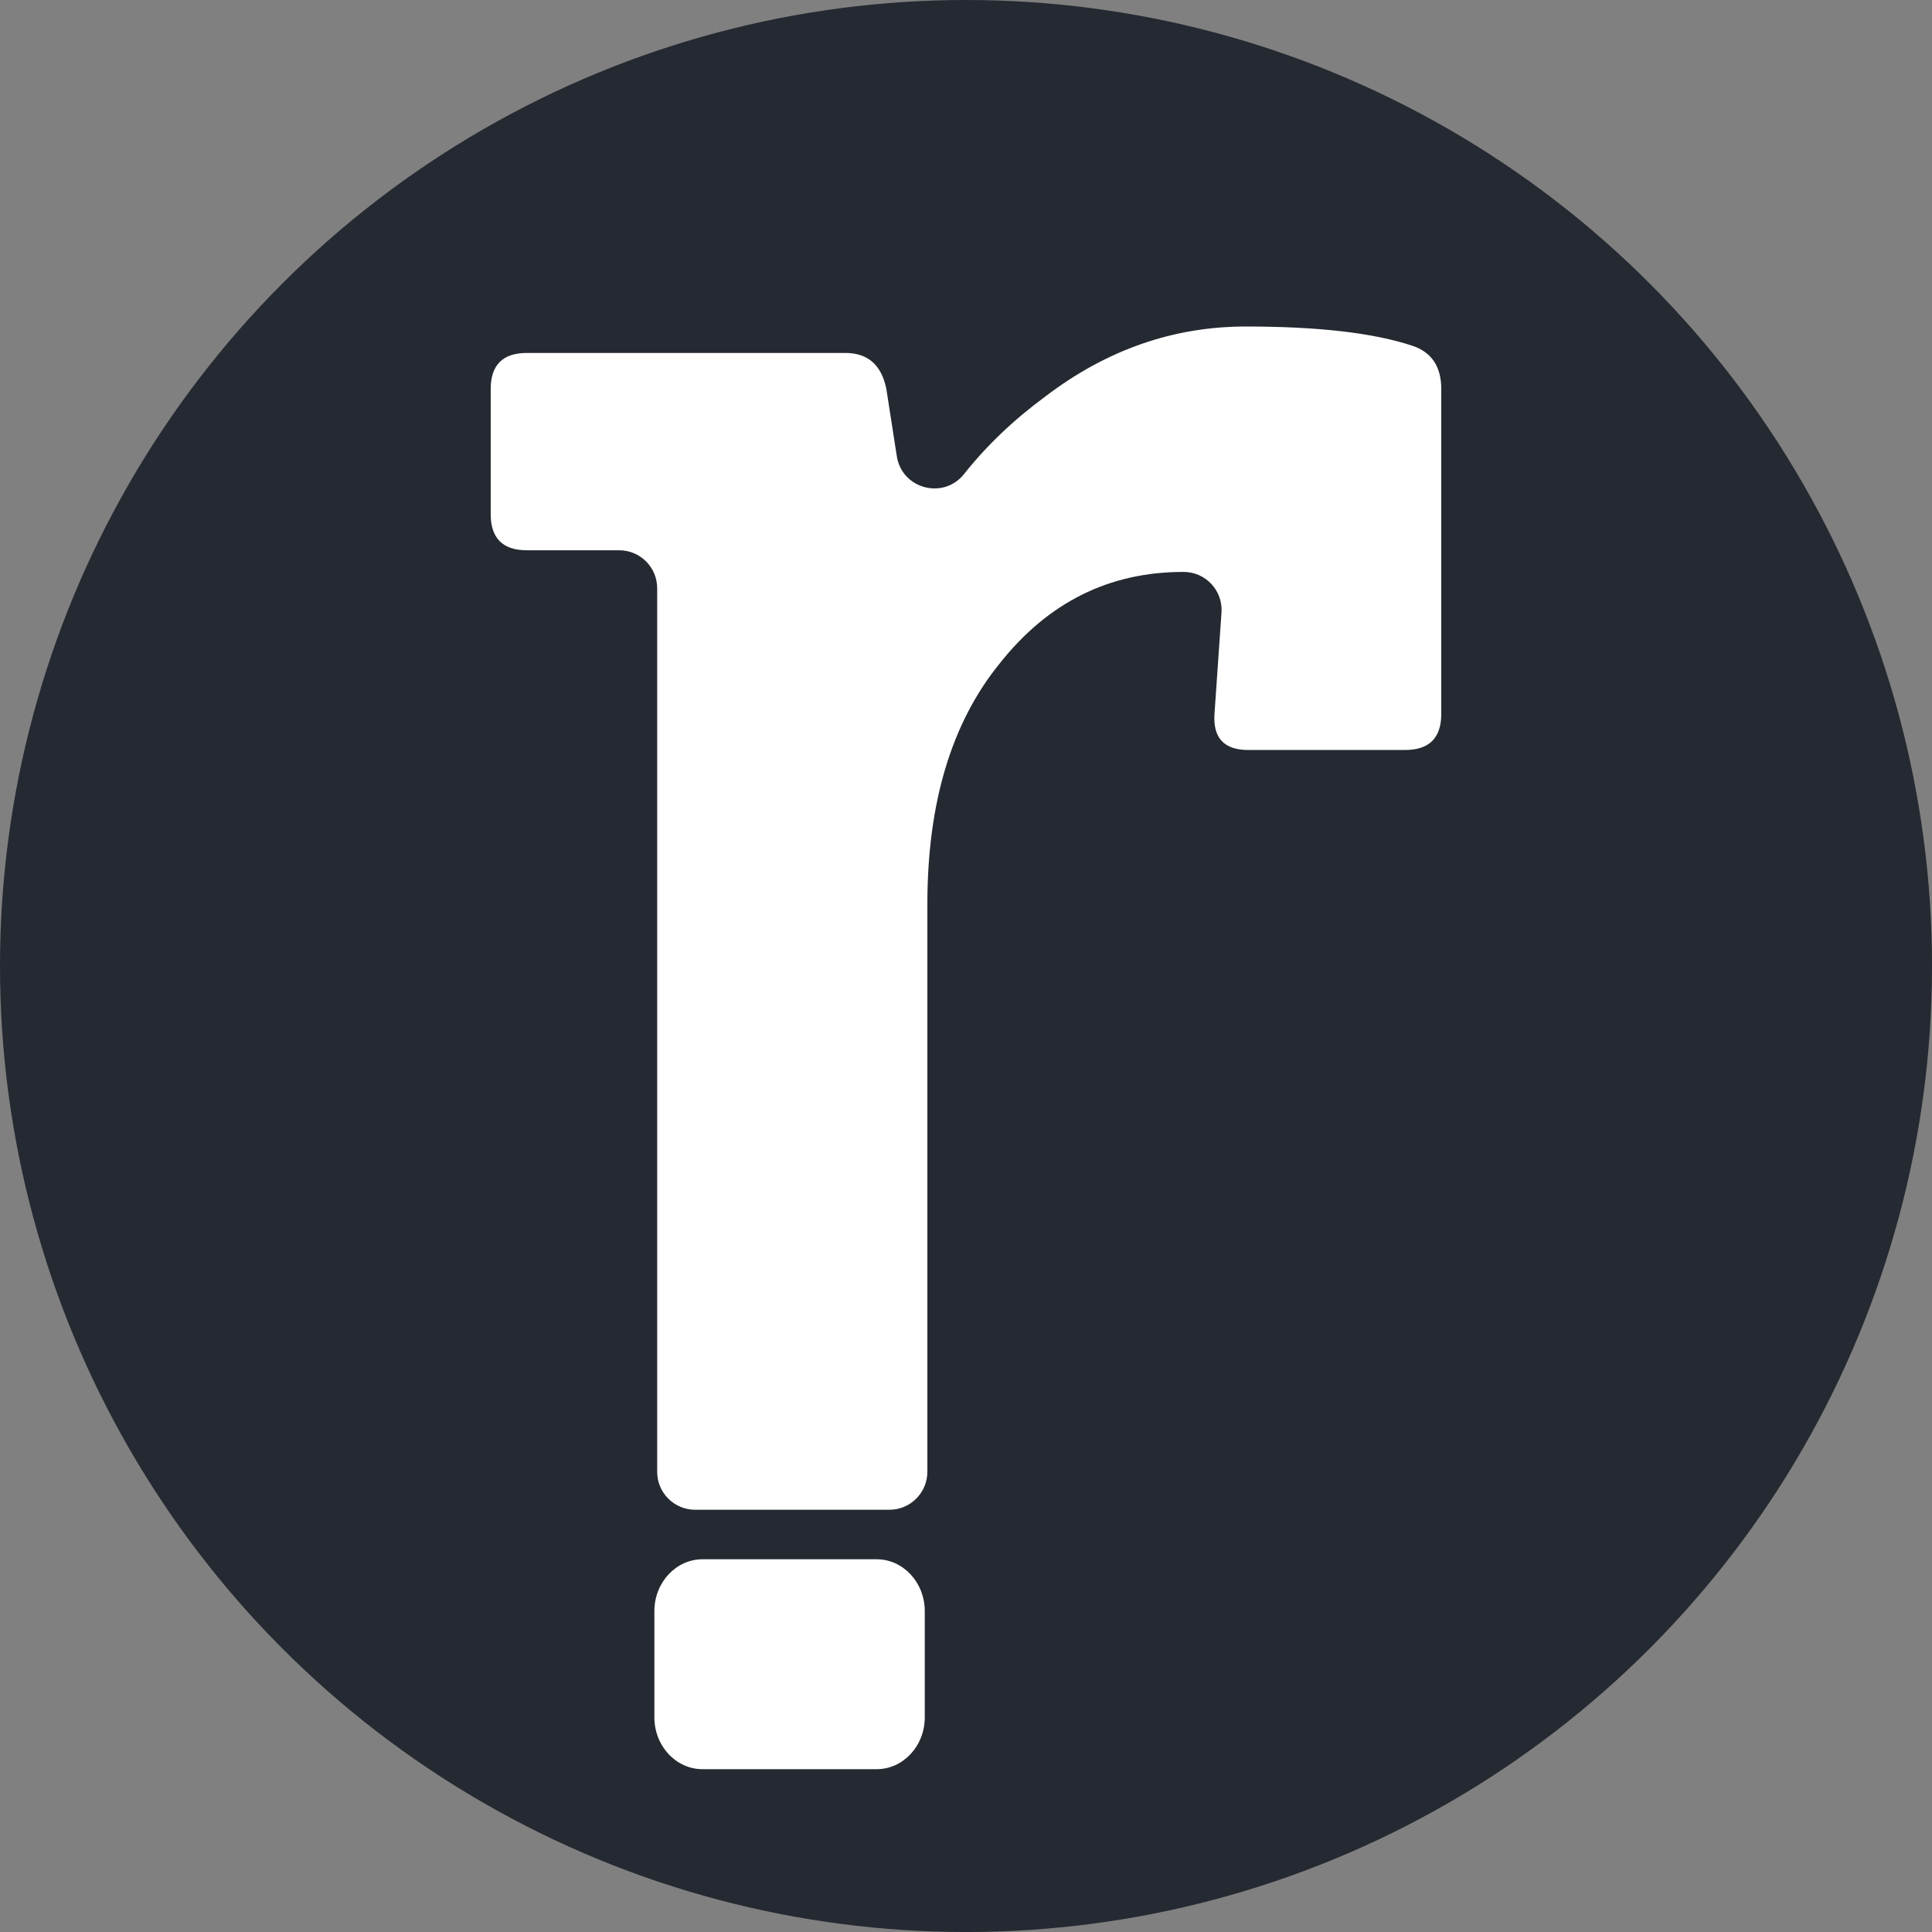
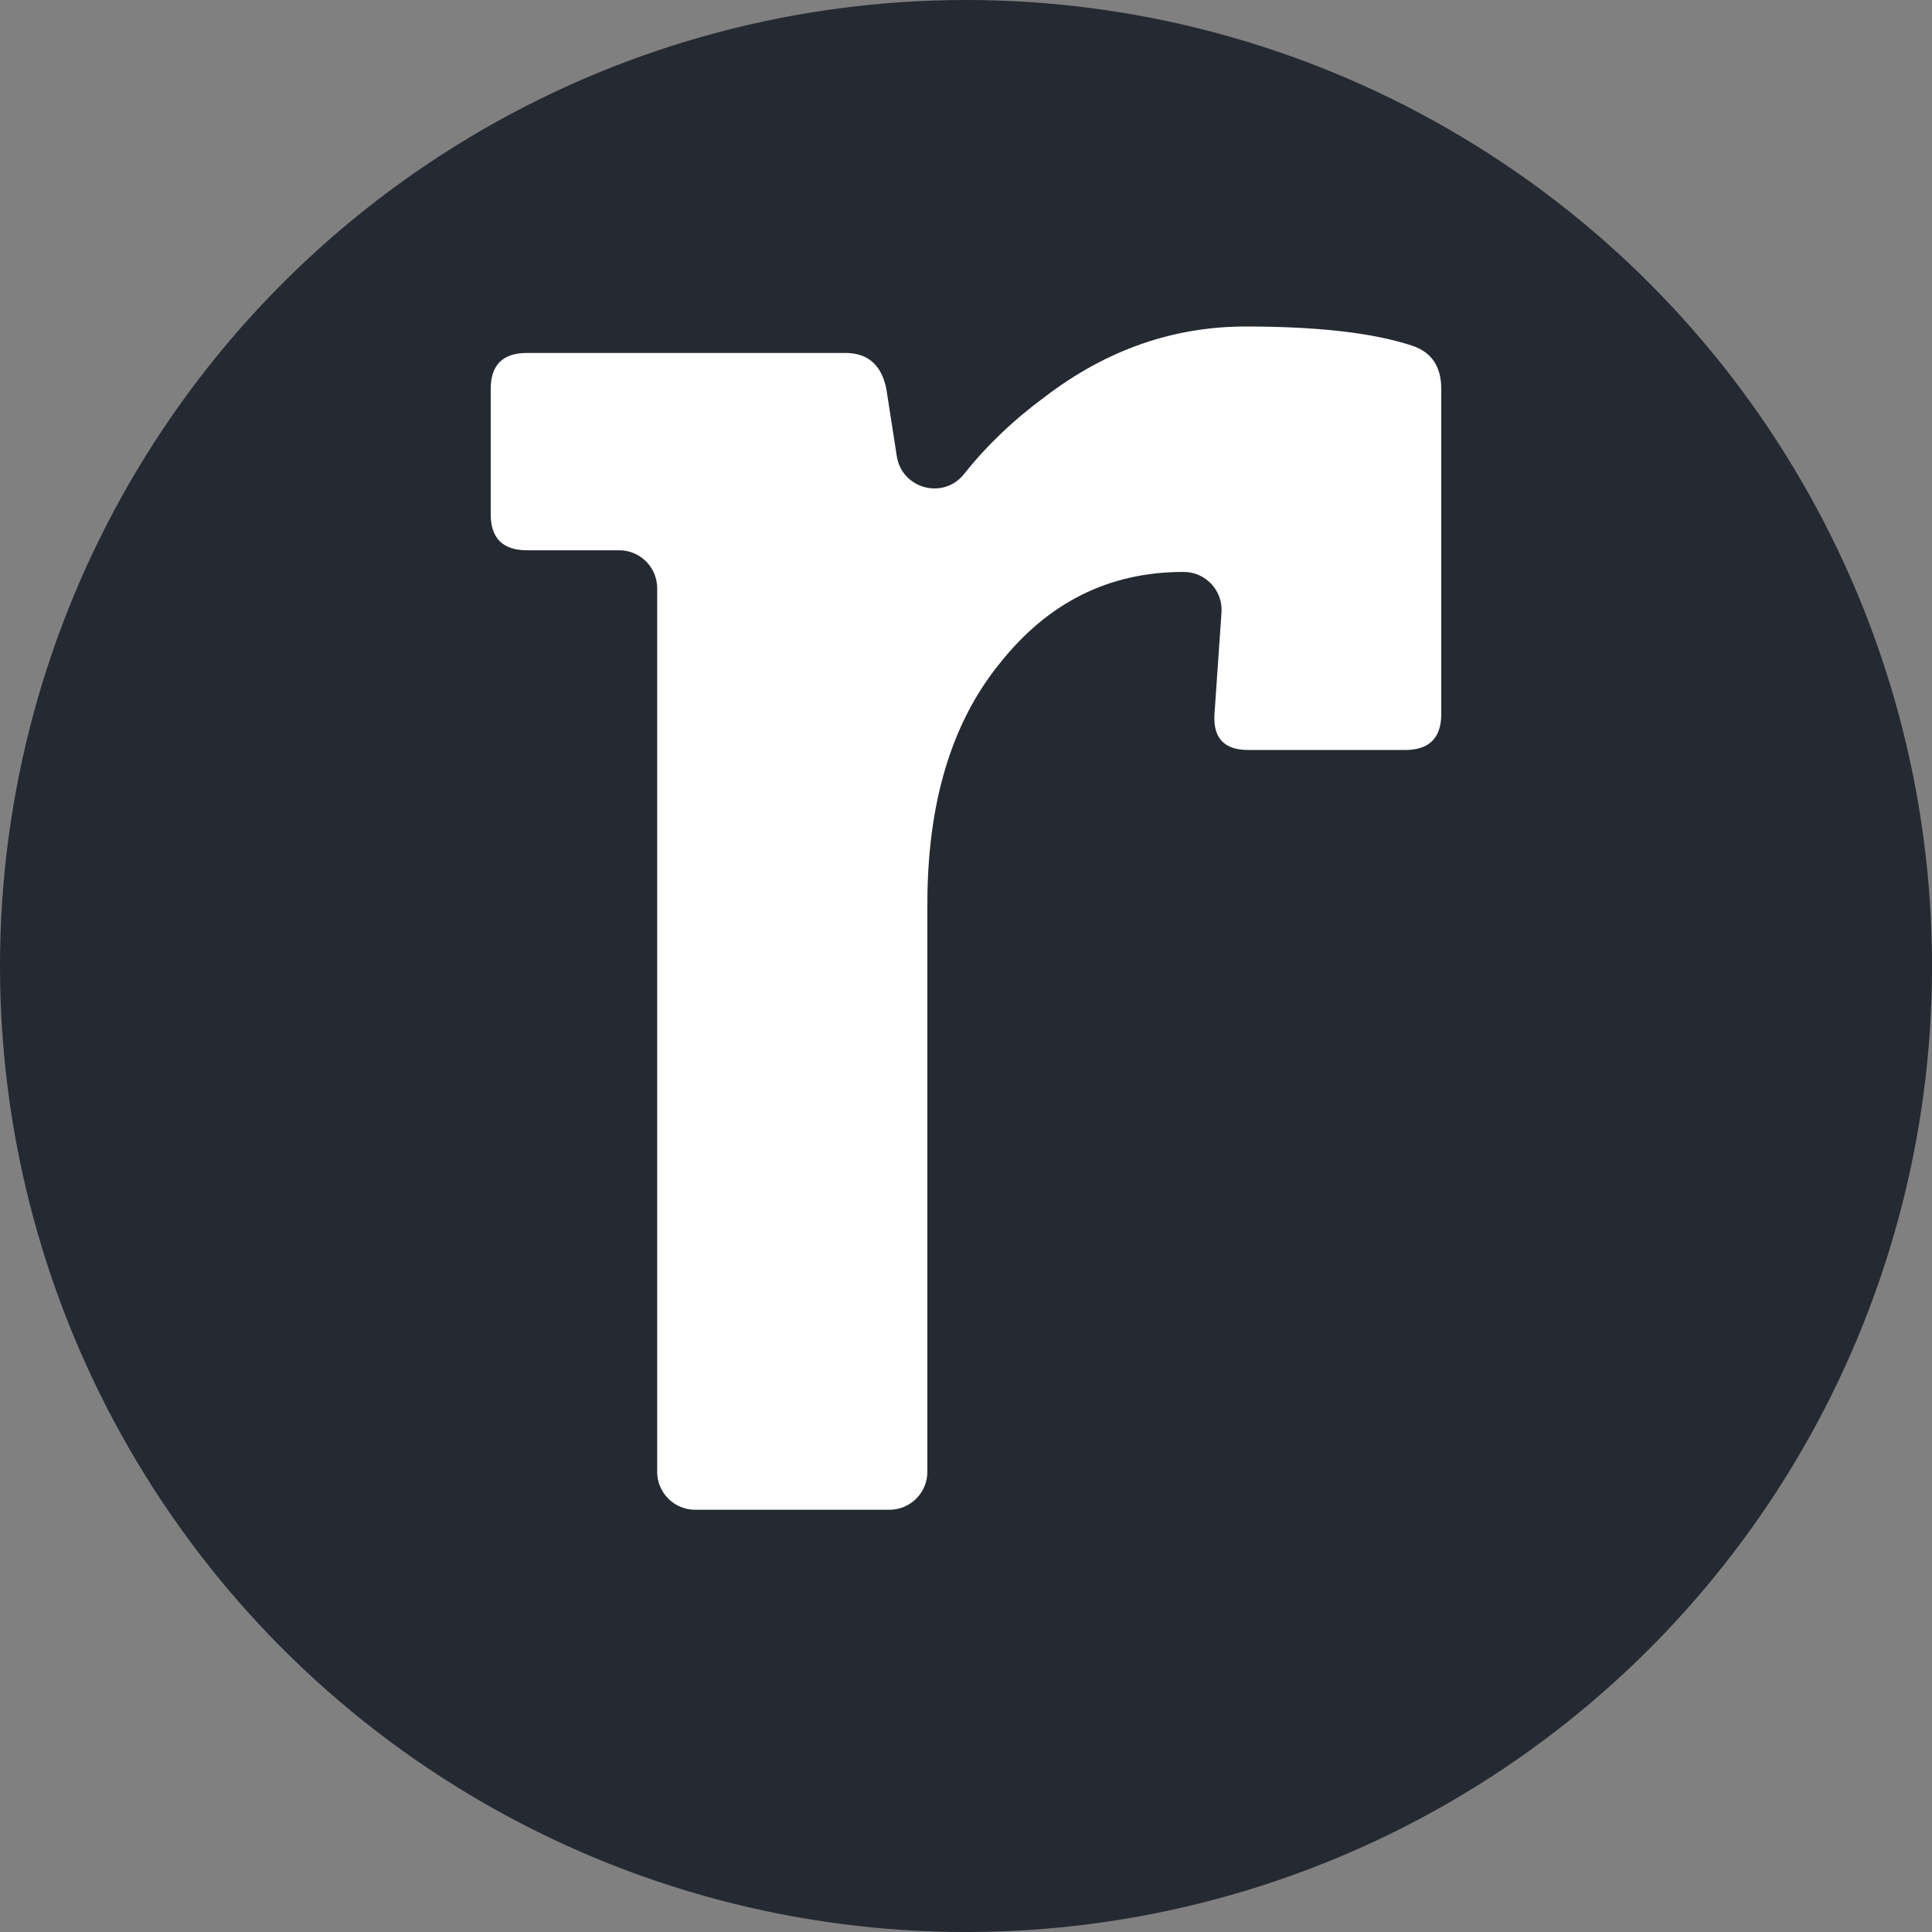
<svg xmlns="http://www.w3.org/2000/svg" id="Layer_1" data-name="Layer 1" viewBox="0 0 838.11 838.11">
  <rect x="0" y="0" width="838.11" height="838.11" fill="#808080" stroke="none" />
  <defs>
    <style>
      .cls-1 {
        fill: #252931;
      }

      .cls-1, .cls-2 {
        stroke-width: 0px;
      }

      .cls-2 {
        fill: #fff;
      }
    </style>
  </defs>
  <circle class="cls-1" cx="419.06" cy="419.06" r="419.06" />
  <g>
-     <path class="cls-2" d="M401.17,698.94v46.02c0,12.44-9.35,22.52-20.88,22.52h-75.54c-11.53,0-20.88-10.08-20.88-22.52v-46.02c0-12.44,9.35-22.52,20.88-22.52h75.54c11.53,0,20.88,10.08,20.88,22.52Z" />
    <path class="cls-2" d="M285.09,638.45V255.19c0-9.1-7.38-16.48-16.48-16.48h-40.04c-10.47,0-15.7-5.22-15.7-15.66v-54.28c0-10.44,5.23-15.66,15.7-15.66h138.15c9.77,0,15.7,5.22,17.79,15.66l4.53,29.14c2.2,14.18,20.24,18.98,29.16,7.74,9.82-12.37,21.61-23.62,35.39-33.74,26.51-20.18,55.47-30.27,86.87-30.27s55.47,2.78,72.21,8.35c8.37,2.78,12.56,9.05,12.56,18.79v140.91c0,10.44-5.23,15.66-15.7,15.66h-68.03c-10.47,0-15.35-5.22-14.65-15.66l3.04-43.97c.66-9.51-6.86-17.61-16.4-17.61-.08,0-.17,0-.25,0-32.1,0-58.61,13.22-79.54,39.66-20.93,25.75-31.4,60.54-31.4,104.38v246.31c0,9.1-7.38,16.48-16.48,16.48h-84.26c-9.1,0-16.48-7.38-16.48-16.48Z" />
  </g>
</svg>